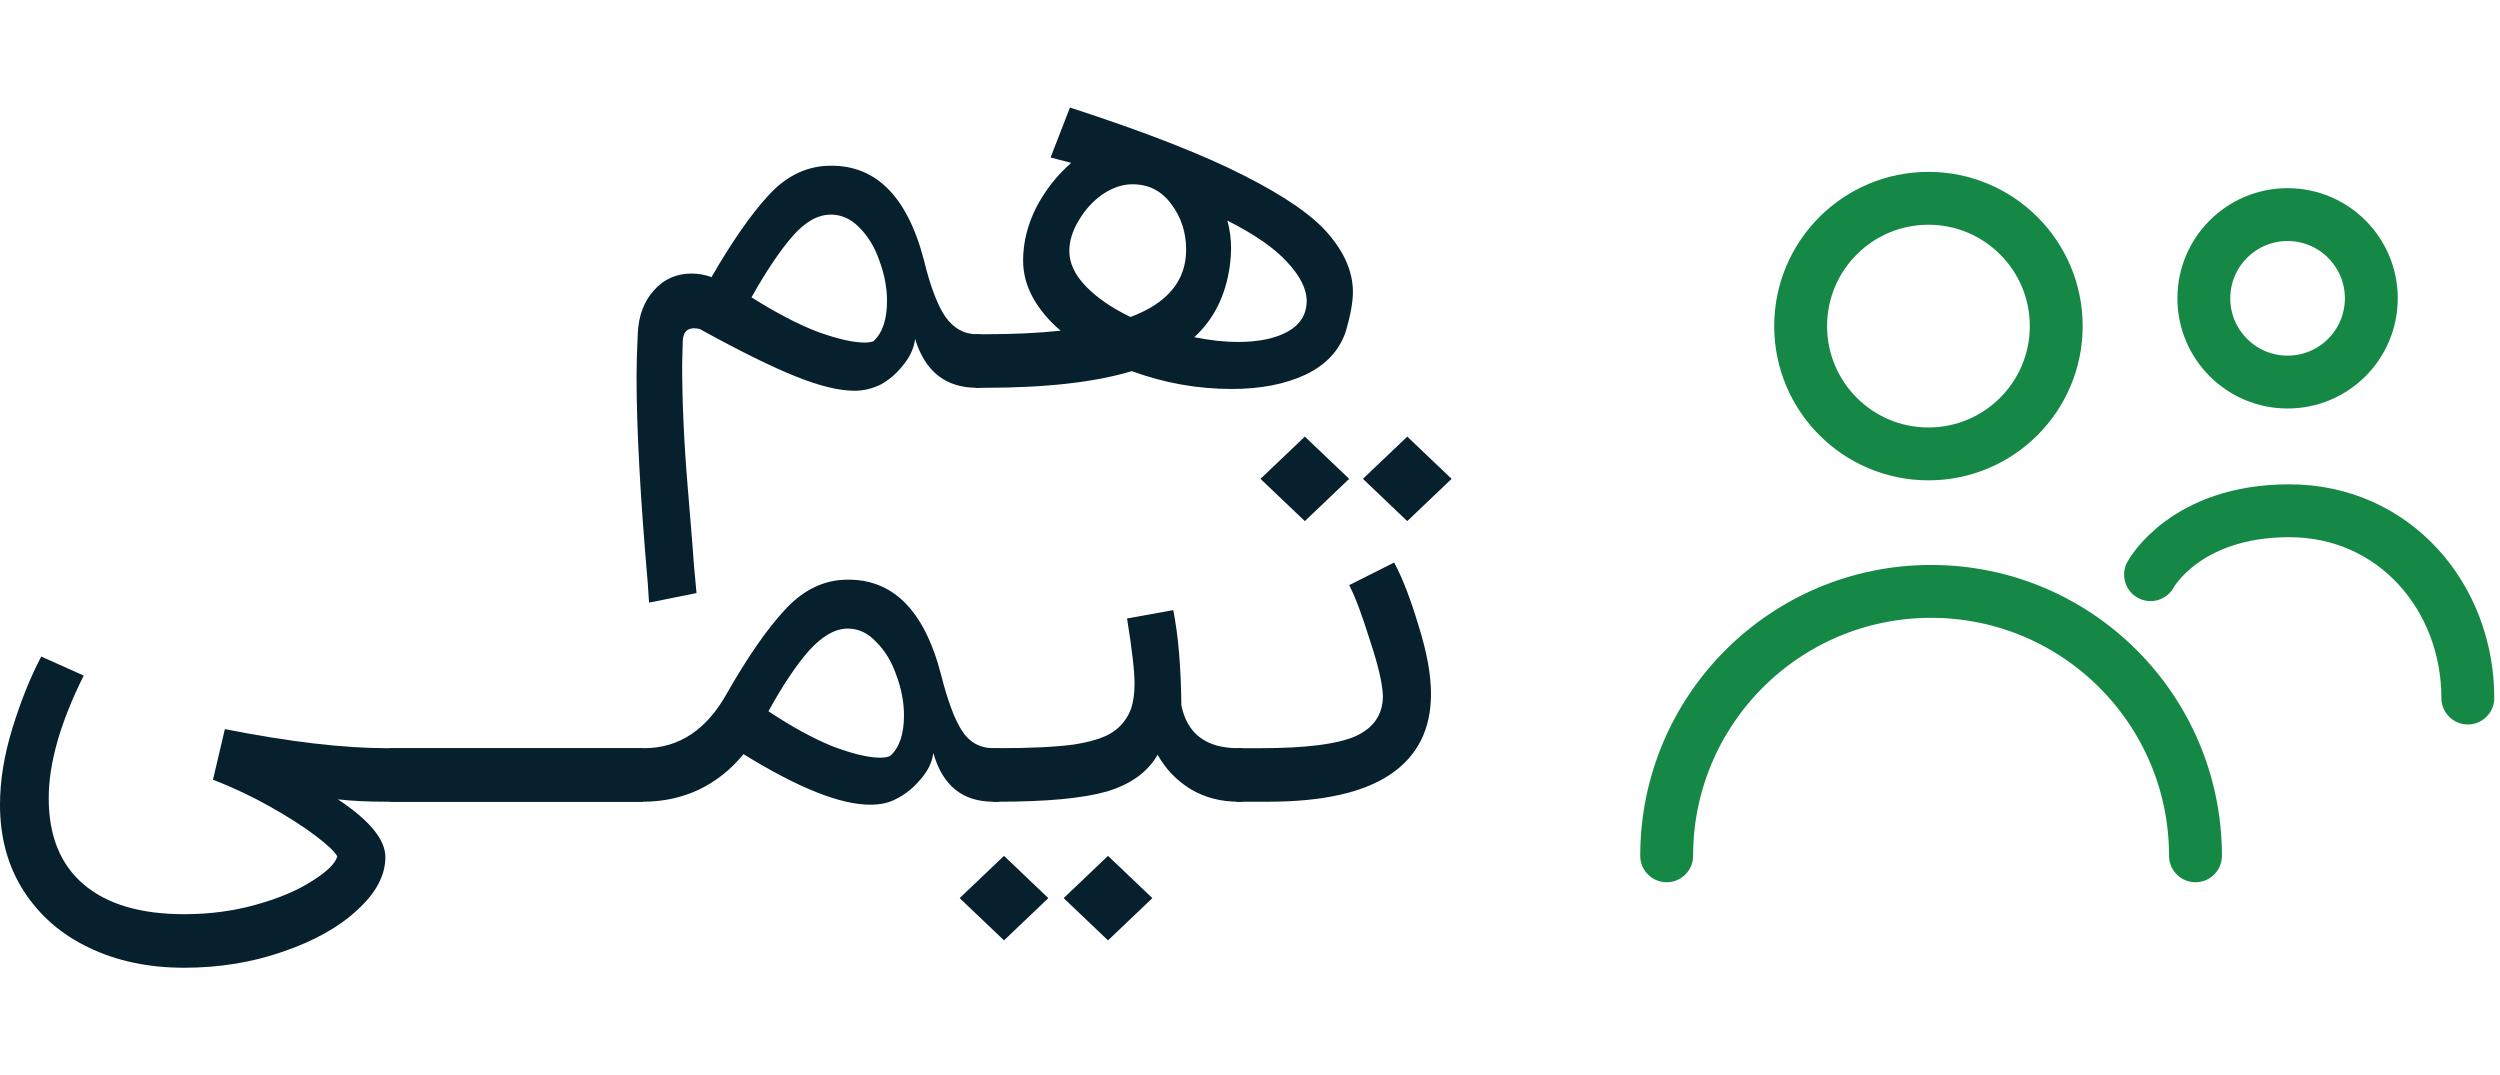
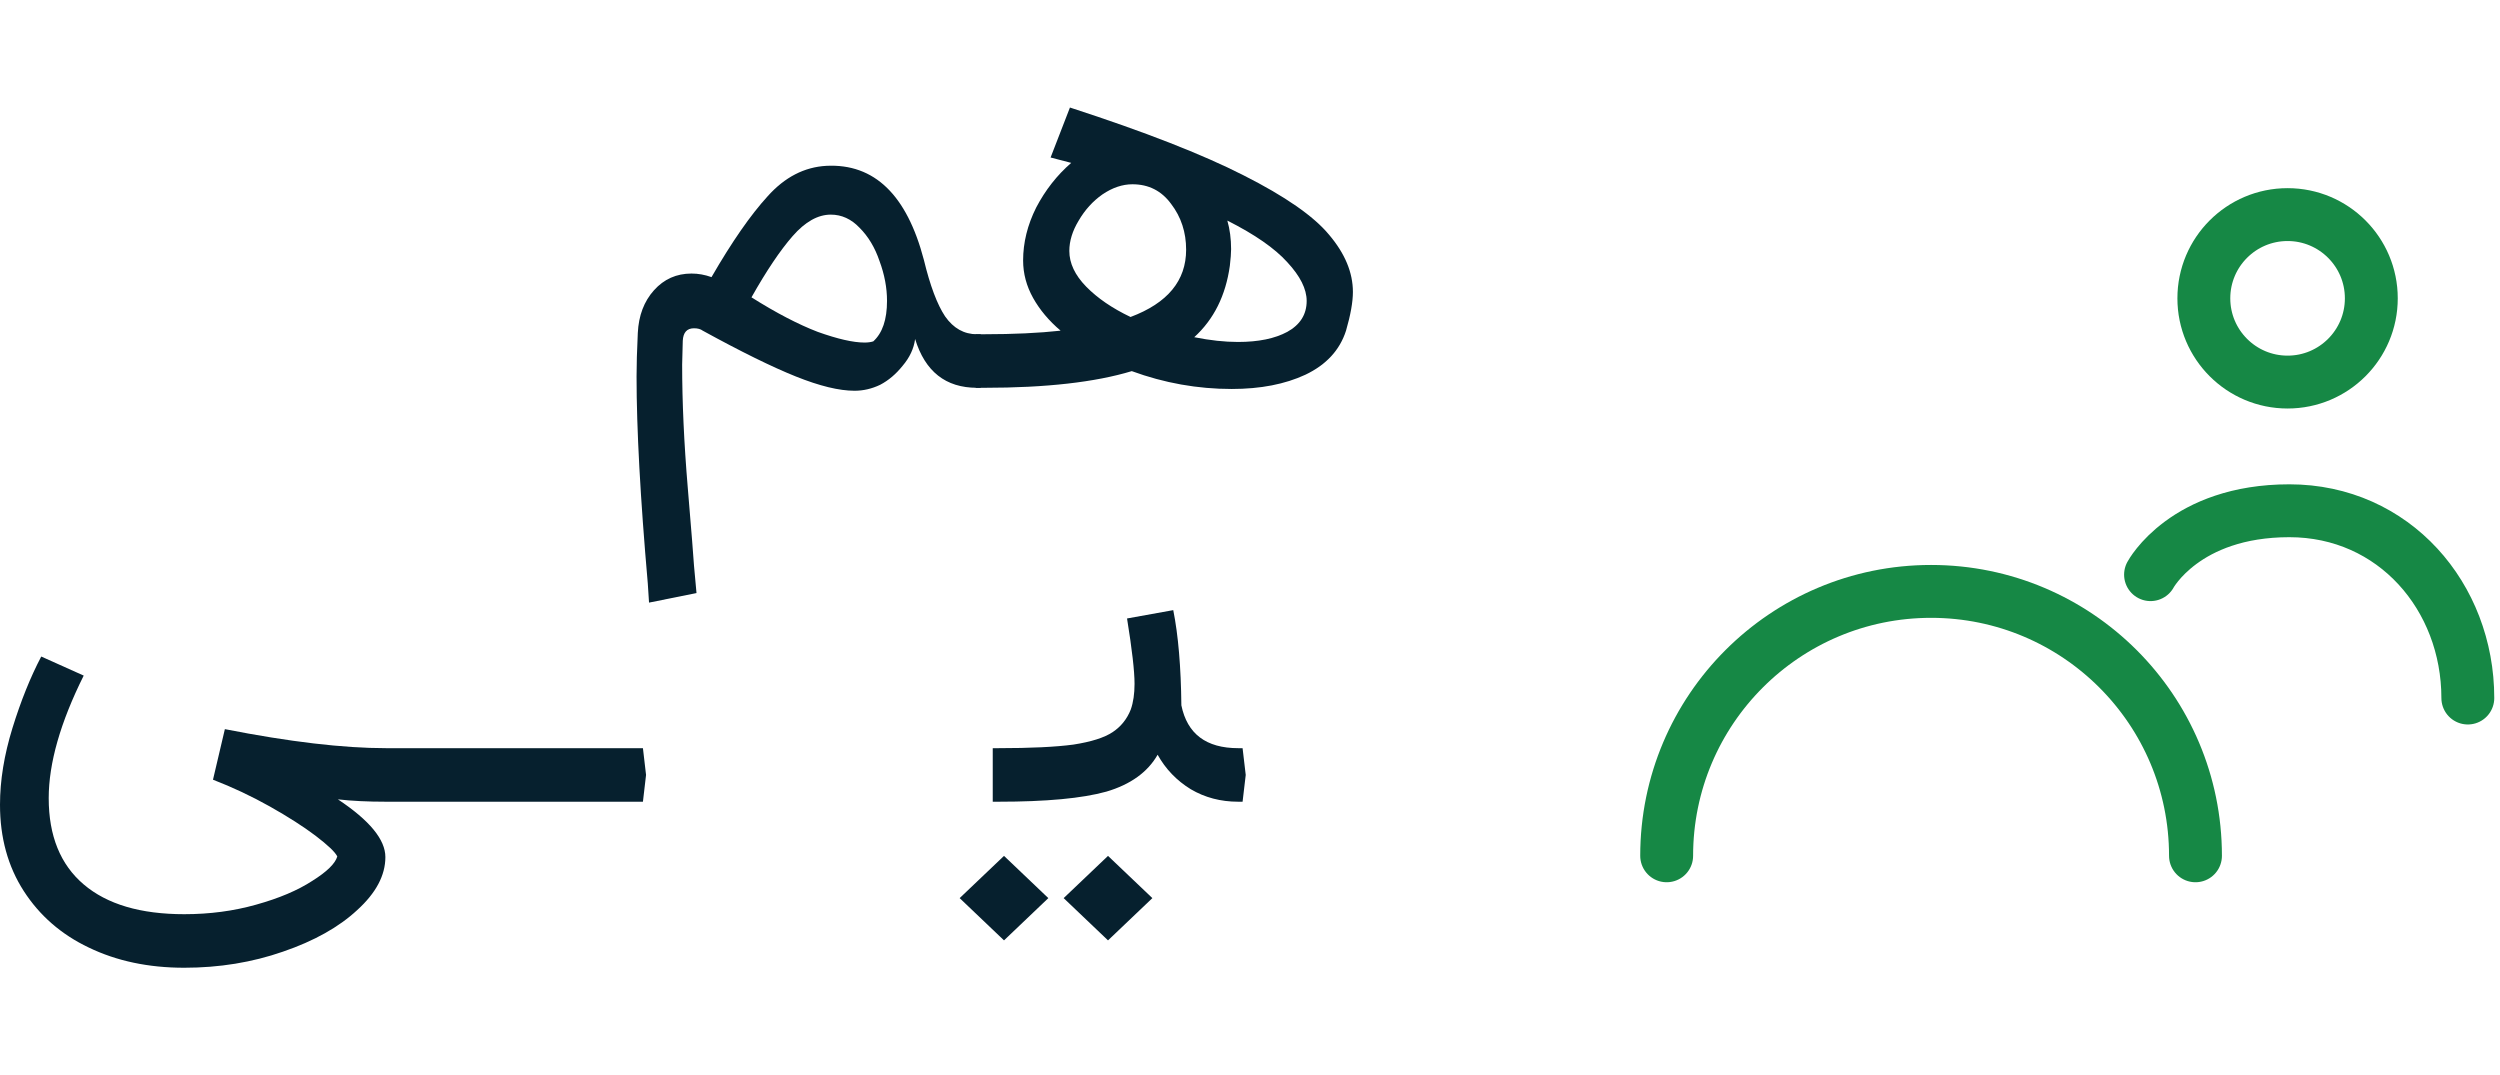
<svg xmlns="http://www.w3.org/2000/svg" width="93" height="40" viewBox="0 0 93 40" fill="none">
-   <circle cx="71.738" cy="12.131" r="4.754" stroke="#168845" stroke-width="1.967" />
  <path d="M81.672 31.836C81.672 26.404 77.268 22 71.836 22C66.404 22 62 26.404 62 31.836" stroke="#168845" stroke-width="1.967" stroke-linecap="round" />
  <path d="M91.803 25.967C91.803 22.197 89.057 19 85.164 19C81.271 19 80 21.377 80 21.377" stroke="#168845" stroke-width="1.967" stroke-linecap="round" />
  <circle cx="85.098" cy="11.098" r="3.115" stroke="#168845" stroke-width="1.967" />
  <path d="M6.854 36C5.522 36 4.337 35.749 3.299 35.247C2.277 34.76 1.472 34.059 0.883 33.145C0.294 32.23 0 31.16 0 29.935C0 29.035 0.155 28.083 0.465 27.079C0.775 26.076 1.131 25.191 1.534 24.423L3.114 25.132C2.246 26.873 1.812 28.393 1.812 29.691C1.812 31.093 2.246 32.163 3.114 32.901C3.981 33.639 5.228 34.008 6.854 34.008C7.799 34.008 8.69 33.89 9.526 33.654C10.378 33.417 11.075 33.122 11.618 32.768C12.16 32.429 12.47 32.126 12.547 31.861C12.47 31.698 12.198 31.44 11.734 31.086C11.285 30.747 10.719 30.385 10.038 30.001C9.356 29.618 8.651 29.286 7.923 29.005L8.365 27.124C10.766 27.596 12.764 27.832 14.359 27.832H23.917L24.033 28.828L23.917 29.824H14.359C13.678 29.824 13.081 29.795 12.57 29.736C13.748 30.518 14.336 31.233 14.336 31.883C14.336 32.562 13.988 33.218 13.29 33.853C12.609 34.487 11.687 35.004 10.525 35.402C9.379 35.801 8.156 36 6.854 36Z" fill="#06202E" />
-   <path d="M14.498 27.832H23.962C25.263 27.832 26.293 27.146 27.052 25.773C27.811 24.445 28.516 23.427 29.167 22.719C29.817 21.996 30.553 21.612 31.374 21.568C33.156 21.479 34.364 22.645 34.999 25.065C35.247 26.054 35.51 26.762 35.789 27.19C36.068 27.618 36.455 27.832 36.951 27.832H37.16L37.276 28.828L37.16 29.824H36.951C35.804 29.824 35.061 29.219 34.72 28.009C34.674 28.363 34.511 28.695 34.232 29.005C33.969 29.315 33.675 29.551 33.349 29.714C33.086 29.861 32.761 29.935 32.373 29.935C31.258 29.935 29.686 29.308 27.657 28.053C27.192 28.629 26.634 29.072 25.984 29.381C25.349 29.677 24.66 29.824 23.917 29.824H14.498V27.832ZM28.586 26.46C29.453 27.035 30.251 27.471 30.979 27.766C31.723 28.046 32.311 28.186 32.745 28.186C32.9 28.186 33.024 28.164 33.117 28.12C33.458 27.81 33.628 27.308 33.628 26.615C33.628 26.128 33.535 25.633 33.349 25.132C33.179 24.63 32.931 24.217 32.606 23.892C32.296 23.553 31.94 23.383 31.537 23.383C31.072 23.383 30.592 23.656 30.096 24.202C29.616 24.748 29.113 25.5 28.586 26.46Z" fill="#06202E" />
  <path d="M36.93 27.832H37.139C38.332 27.832 39.262 27.788 39.928 27.699C40.594 27.596 41.082 27.441 41.392 27.234C41.701 27.028 41.926 26.747 42.065 26.393C42.158 26.128 42.205 25.81 42.205 25.441C42.205 24.969 42.112 24.158 41.926 23.007L43.645 22.697C43.831 23.626 43.932 24.807 43.947 26.238C44.164 27.301 44.869 27.832 46.062 27.832H46.224L46.341 28.828L46.224 29.824H46.062C45.411 29.824 44.822 29.669 44.296 29.359C43.769 29.035 43.359 28.607 43.064 28.076C42.693 28.725 42.057 29.182 41.159 29.448C40.261 29.699 38.921 29.824 37.139 29.824H36.93V27.832ZM37.349 31.839L38.998 33.41L37.349 34.982L35.699 33.41L37.349 31.839ZM41.218 31.839L42.868 33.41L41.218 34.982L39.568 33.41L41.218 31.839Z" fill="#06202E" />
-   <path d="M45.984 27.832H46.913C48.571 27.832 49.74 27.684 50.422 27.389C51.103 27.079 51.444 26.578 51.444 25.884C51.429 25.427 51.266 24.733 50.956 23.803C50.662 22.859 50.406 22.18 50.189 21.767L51.862 20.926C52.172 21.501 52.474 22.284 52.769 23.272C53.078 24.246 53.233 25.095 53.233 25.818C53.233 27.131 52.73 28.127 51.723 28.806C50.716 29.485 49.198 29.824 47.169 29.824H45.984V27.832ZM48.54 16.242L50.189 17.813L48.54 19.385L46.89 17.813L48.54 16.242ZM52.35 16.242L54 17.813L52.35 19.385L50.701 17.813L52.35 16.242Z" fill="#06202E" />
  <path d="M24.098 21.708C23.819 18.521 23.68 15.953 23.68 14.005C23.68 13.577 23.695 13.039 23.726 12.389C23.757 11.74 23.958 11.209 24.33 10.796C24.702 10.382 25.167 10.176 25.724 10.176C25.972 10.176 26.22 10.22 26.468 10.309C27.227 8.995 27.924 7.992 28.559 7.298C29.194 6.59 29.922 6.214 30.743 6.169C32.524 6.081 33.733 7.247 34.368 9.667C34.6 10.626 34.863 11.327 35.158 11.77C35.468 12.212 35.862 12.434 36.343 12.434H36.482L36.598 13.43L36.482 14.426H36.343C35.181 14.426 34.414 13.821 34.042 12.611C33.996 12.965 33.841 13.297 33.578 13.607C33.33 13.917 33.051 14.153 32.741 14.315C32.431 14.463 32.114 14.536 31.789 14.536C31.215 14.536 30.488 14.359 29.605 14.005C28.722 13.651 27.568 13.083 26.142 12.301C26.065 12.242 25.957 12.212 25.817 12.212C25.554 12.212 25.415 12.367 25.399 12.677L25.376 13.562C25.376 14.95 25.445 16.477 25.585 18.145C25.724 19.812 25.802 20.779 25.817 21.044L25.91 22.062L24.144 22.417L24.098 21.708ZM27.955 11.061C28.869 11.637 29.69 12.065 30.418 12.345C31.161 12.611 31.742 12.743 32.16 12.743C32.284 12.743 32.393 12.729 32.486 12.699C32.827 12.389 32.997 11.888 32.997 11.194C32.997 10.707 32.904 10.213 32.718 9.711C32.548 9.209 32.3 8.796 31.974 8.471C31.665 8.147 31.308 7.984 30.906 7.984C30.425 7.984 29.953 8.25 29.488 8.781C29.024 9.312 28.512 10.072 27.955 11.061Z" fill="#06202E" />
  <path d="M36.294 12.434H36.619C37.703 12.434 38.648 12.389 39.454 12.301C39.02 11.932 38.679 11.526 38.431 11.083C38.184 10.641 38.06 10.176 38.06 9.689C38.06 9.025 38.222 8.368 38.547 7.719C38.888 7.069 39.322 6.516 39.849 6.059L39.082 5.859L39.802 4C42.575 4.9 44.728 5.741 46.262 6.523C47.811 7.306 48.872 8.043 49.445 8.737C50.033 9.431 50.328 10.139 50.328 10.862C50.328 11.231 50.243 11.71 50.072 12.301C49.84 13.024 49.336 13.57 48.562 13.939C47.803 14.293 46.889 14.47 45.82 14.47C44.55 14.47 43.311 14.249 42.102 13.806C40.739 14.219 38.912 14.426 36.619 14.426H36.294V12.434ZM39.779 9.335C39.779 9.792 39.988 10.235 40.406 10.663C40.825 11.091 41.374 11.467 42.056 11.792C43.435 11.275 44.124 10.441 44.124 9.29C44.124 8.641 43.938 8.073 43.566 7.586C43.21 7.099 42.73 6.855 42.126 6.855C41.754 6.855 41.382 6.981 41.011 7.232C40.654 7.483 40.36 7.807 40.127 8.206C39.895 8.589 39.779 8.966 39.779 9.335ZM44.426 12.544C45.015 12.662 45.557 12.721 46.053 12.721C46.812 12.721 47.423 12.596 47.888 12.345C48.368 12.079 48.608 11.696 48.608 11.194C48.608 10.751 48.368 10.272 47.888 9.755C47.423 9.239 46.68 8.722 45.657 8.206C45.75 8.53 45.797 8.885 45.797 9.268C45.797 9.416 45.781 9.622 45.75 9.888C45.596 10.995 45.154 11.88 44.426 12.544Z" fill="#06202E" />
</svg>